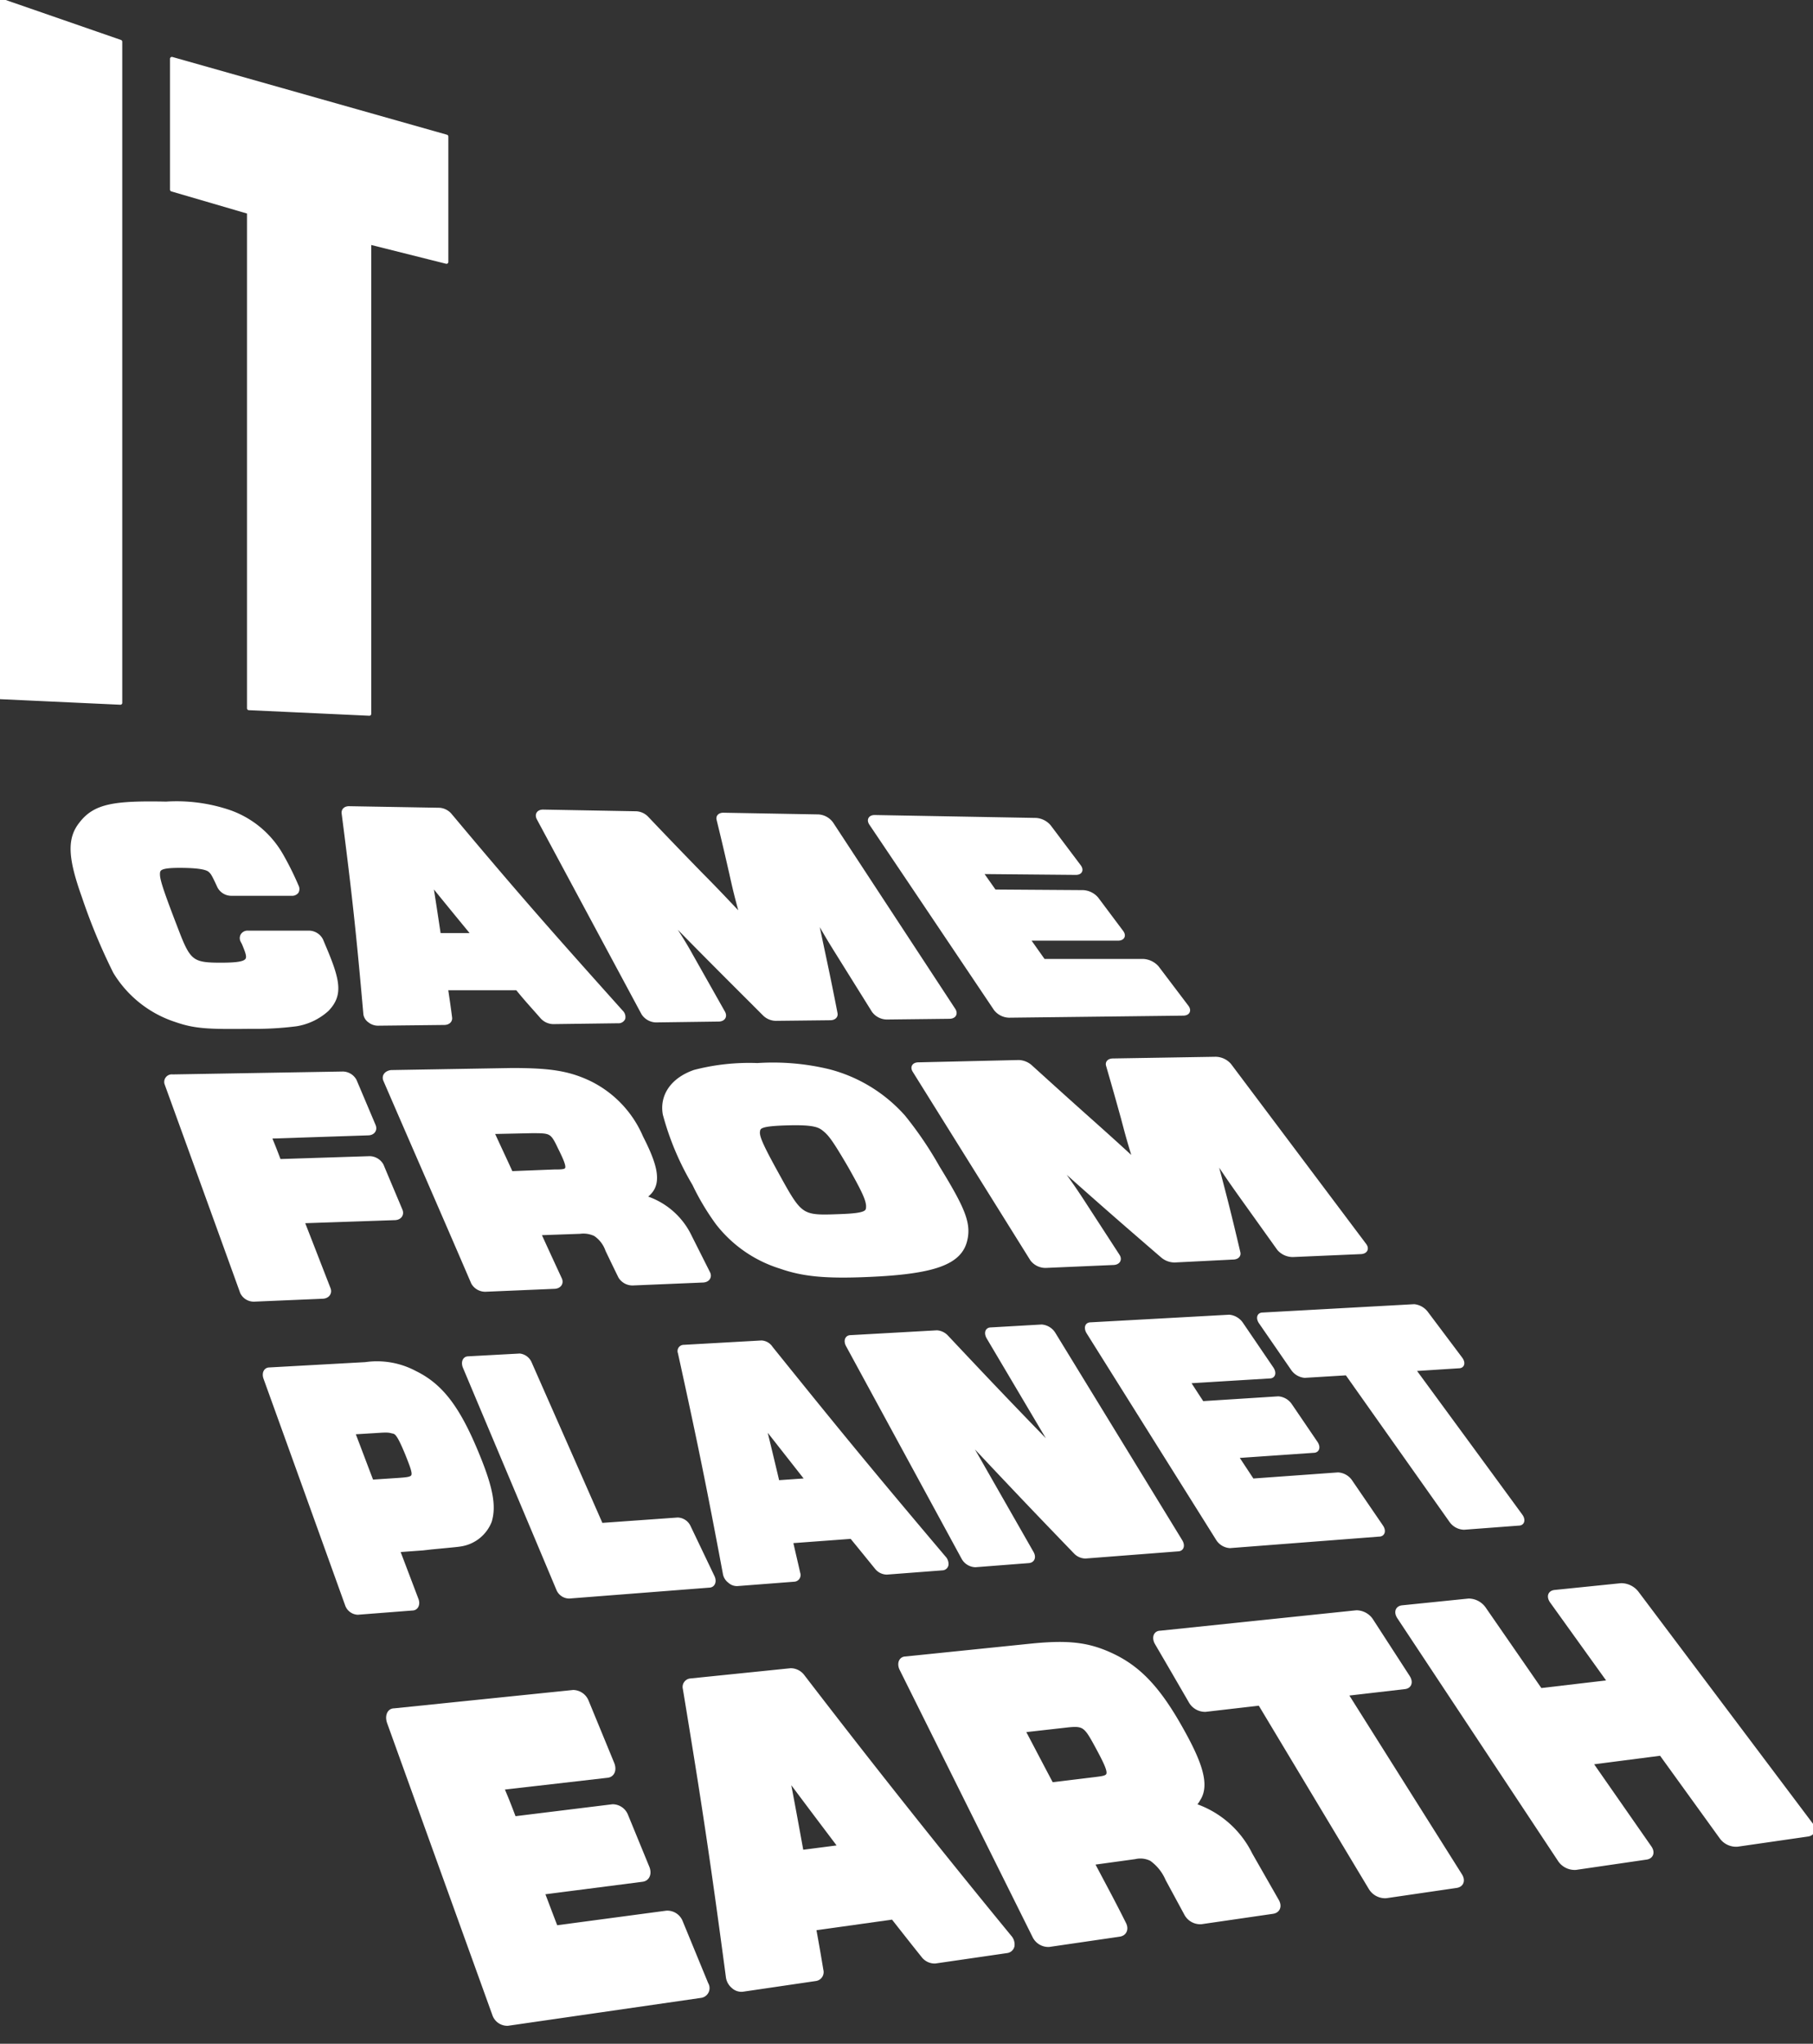
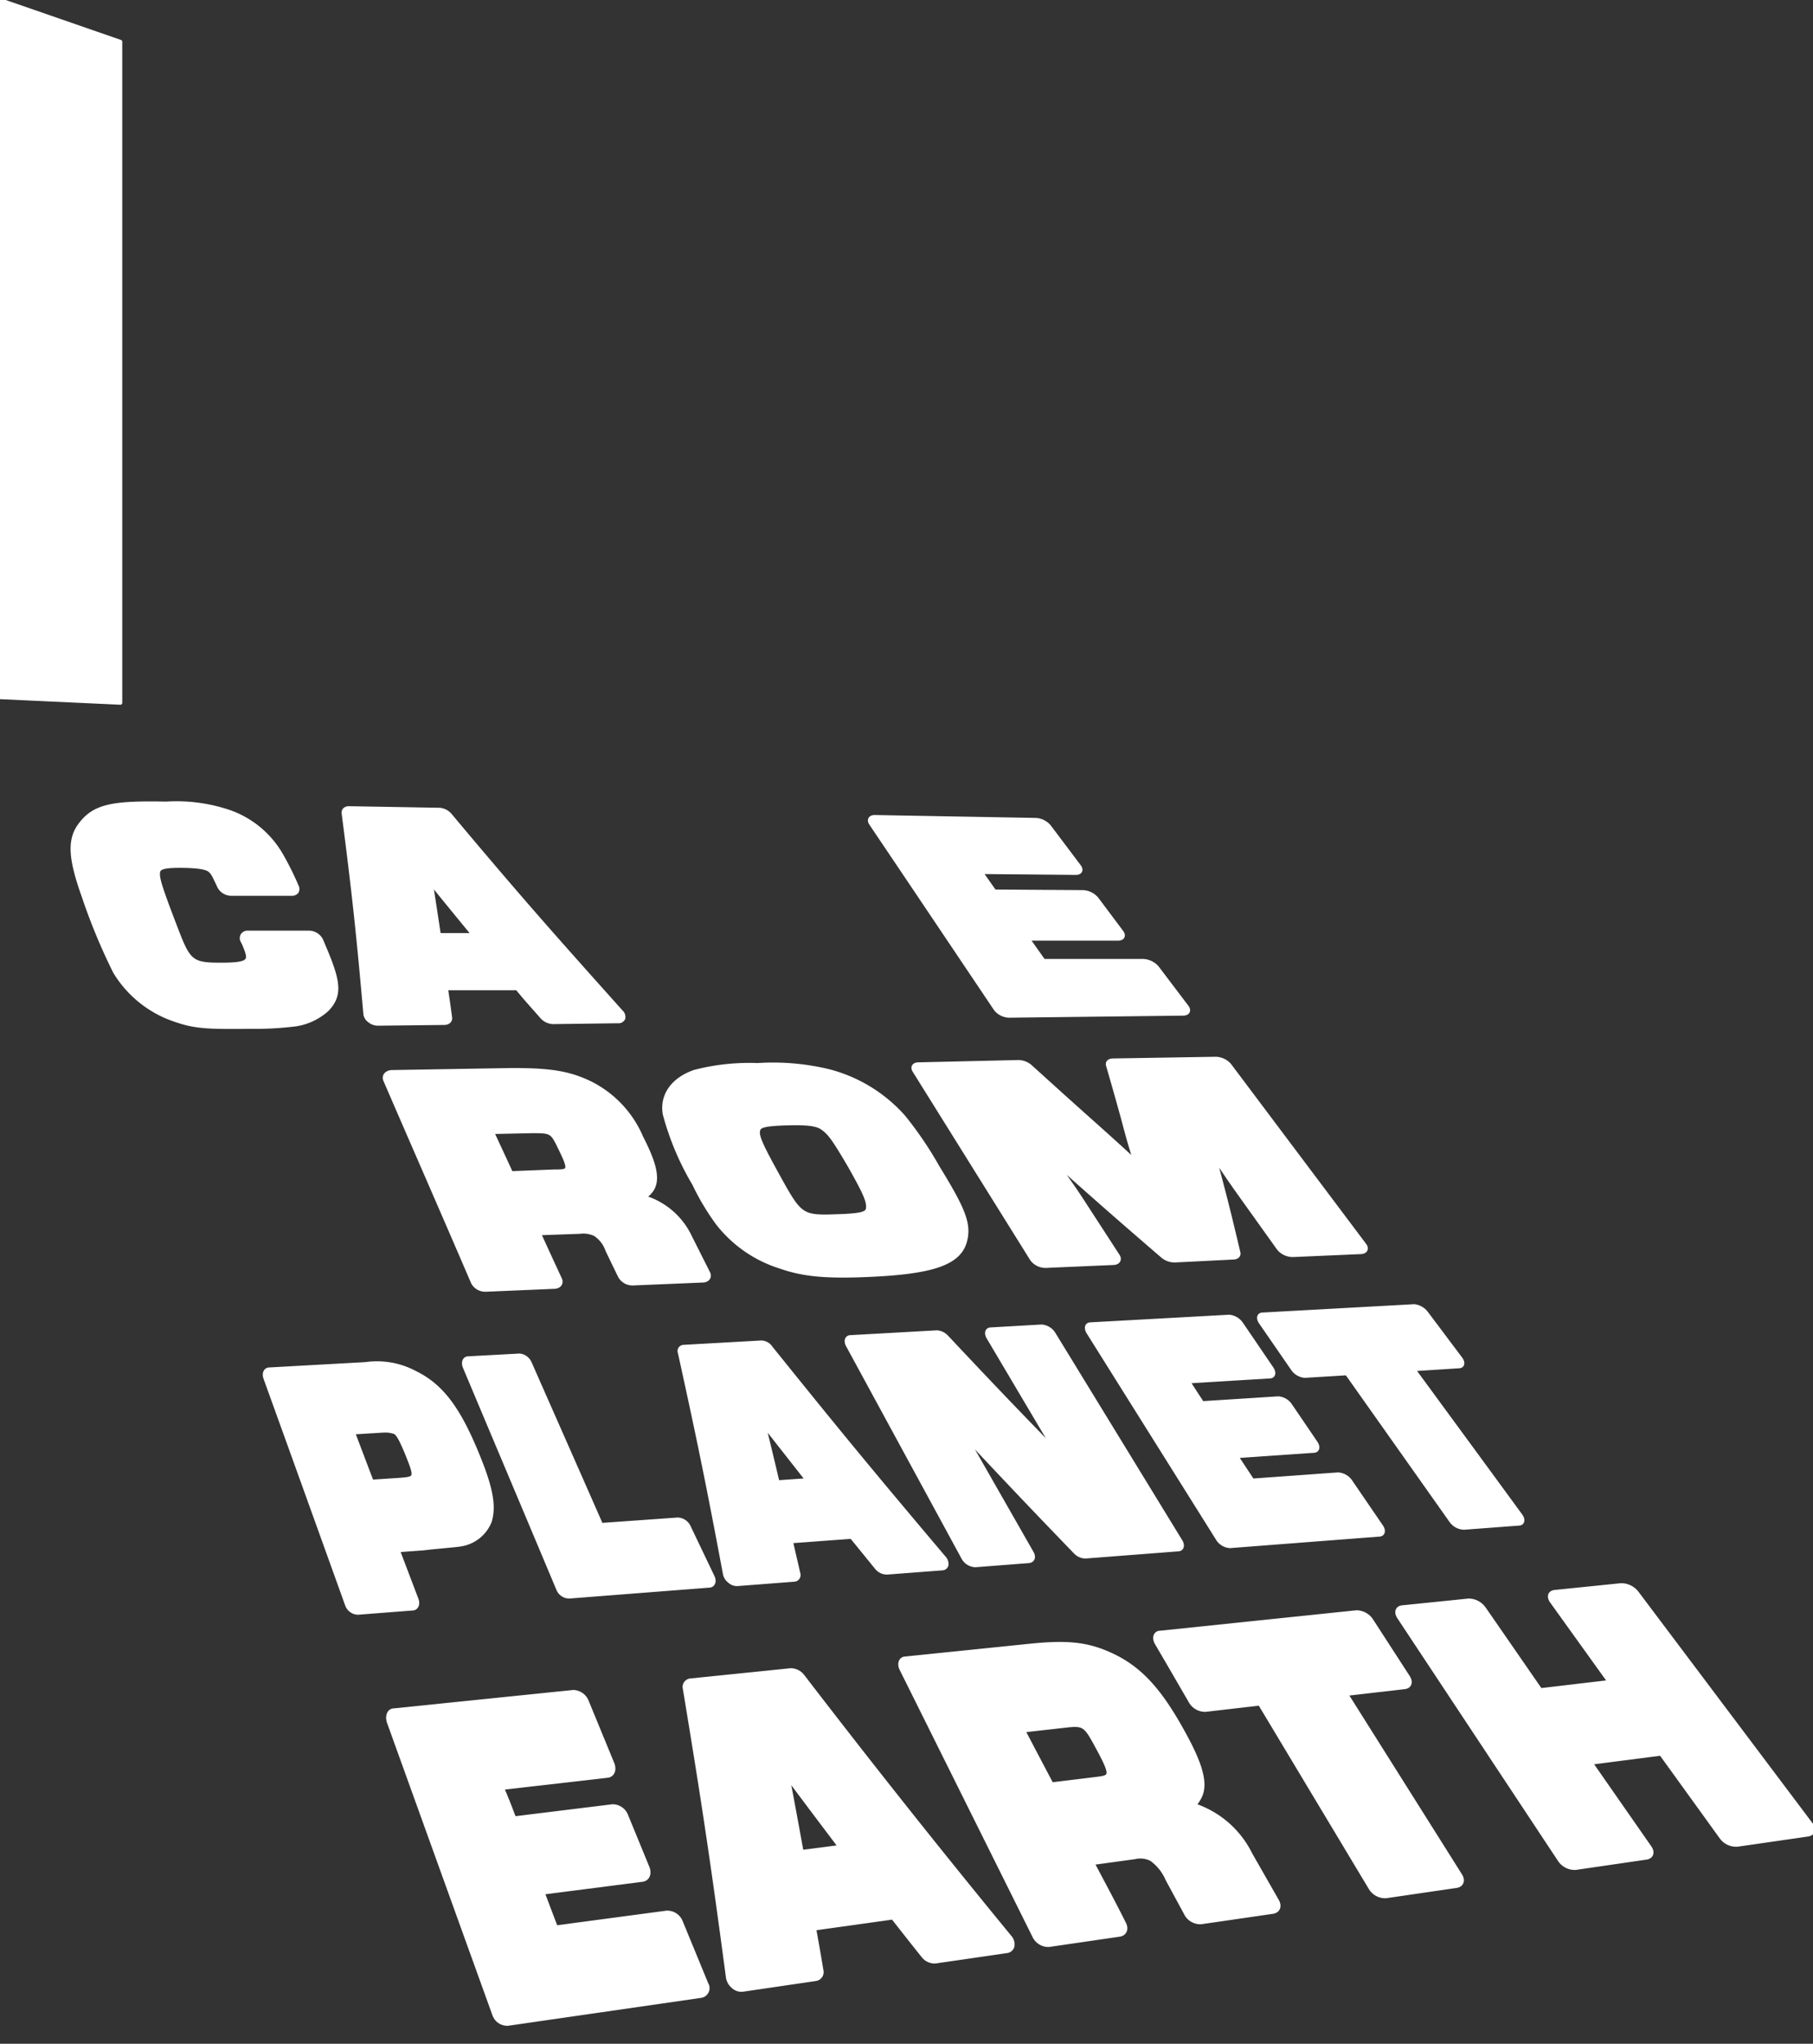
<svg xmlns="http://www.w3.org/2000/svg" width="150" height="169" viewBox="0 0 150 169">
  <rect x="0" y="0" width="150" height="169" fill="#333333" stroke="none" />
  <polygon points="0 57.66 9.96 58.12 9.96 3.45 0 0 0 57.66" fill="#fff" stroke="#fff" stroke-linejoin="round" stroke-width="0.31" />
-   <polygon points="36.94 11.29 14.22 4.86 14.22 15.68 20.59 17.54 20.59 58.57 30.56 59.03 30.56 20.06 36.94 21.66 36.94 11.29" fill="#fff" stroke="#fff" stroke-linejoin="round" stroke-width="0.31" />
  <path d="M14.57,84.37c1.59.55,2.67.59,6.19.55a26.55,26.55,0,0,0,3.75-.21,5,5,0,0,0,2.56-1.23c1.16-1.21.95-2.36-.28-5.24l-.21-.5a1.16,1.16,0,0,0-1-.63H20.51a.5.5,0,0,0-.45.22.48.48,0,0,0,0,.49,2.91,2.91,0,0,1,.19.41c.48,1.18.52,1.52-1.87,1.53s-2.73-.17-3.67-2.6c-1.29-3.33-1.62-4.33-1.63-4.83s.12-.73,1.89-.72,2.24.21,2.43.4.24.24.73,1.3a1.14,1.14,0,0,0,1,.61l5,0a.5.5,0,0,0,.43-.18.47.47,0,0,0,0-.45,24.35,24.35,0,0,0-1.26-2.54A8,8,0,0,0,19,67.14a13.59,13.59,0,0,0-5.25-.7c-4.28-.08-5.9.15-7.07,1.69-1,1.26-.89,2.84.24,6a49,49,0,0,0,2.59,6.24A9.24,9.24,0,0,0,14.57,84.37Z" fill="#fff" stroke="#fff" stroke-linejoin="round" stroke-width="0.31" />
  <path d="M31.28,84.66l5.47-.06c.33,0,.54-.19.5-.46-.13-1-.2-1.45-.34-2.41l5.88,0c.81,1,1.23,1.43,2.05,2.37a1.29,1.29,0,0,0,.92.43l5.36-.07a.45.45,0,0,0,.46-.25.57.57,0,0,0-.17-.53C45.6,77.2,42.77,74,37.24,67.4a1.28,1.28,0,0,0-.88-.45l-7.48-.13c-.31,0-.49.17-.46.43.85,6.59,1.21,9.91,1.8,16.62a.85.85,0,0,0,.36.55A1.12,1.12,0,0,0,31.28,84.66Zm7.9-7.35H36.32c-.26-1.72-.39-2.58-.66-4.3C37.06,74.73,37.76,75.59,39.18,77.31Z" fill="#fff" stroke="#fff" stroke-linejoin="round" stroke-width="0.31" />
-   <path d="M54.26,84.39l5.18-.07c.41,0,.59-.27.4-.6l-2.7-4.78c-.55-1-1-1.67-2-3.24C58.36,79,60,80.62,63.25,83.87a1.38,1.38,0,0,0,.93.39l4.51-.05c.31,0,.5-.17.45-.41-.63-3.25-1-4.86-1.67-8.07.8,1.42,1.19,2.07,1.88,3.17l2.92,4.68a1.39,1.39,0,0,0,1.1.57l5.18-.06c.4,0,.56-.27.35-.59L68.79,68.09a1.46,1.46,0,0,0-1.07-.59l-7.87-.14c-.3,0-.47.16-.41.4.44,1.8.65,2.7,1.06,4.5.36,1.63.47,2,.89,3.57l-.09-.1c-1.19-1.25-1.88-2-3.39-3.52-1.76-1.81-2.64-2.72-4.38-4.55a1.31,1.31,0,0,0-.89-.42l-7.71-.14c-.38,0-.55.26-.37.59l8.65,16.1A1.31,1.31,0,0,0,54.26,84.39Z" fill="#fff" stroke="#fff" stroke-linejoin="round" stroke-width="0.31" />
  <path d="M83.49,84l14.39-.17c.41,0,.55-.26.32-.57L95.73,80a1.66,1.66,0,0,0-1.15-.55l-8.24,0-1.29-1.82H92.5c.39,0,.53-.25.3-.56l-2.06-2.75a1.59,1.59,0,0,0-1.13-.56l-7.33-.05-1.12-1.59,7.85.07c.38,0,.51-.24.28-.55l-2.47-3.28a1.57,1.57,0,0,0-1.11-.57l-13.34-.24c-.38,0-.52.25-.31.56,4.13,6.13,6.19,9.2,10.31,15.33A1.48,1.48,0,0,0,83.49,84Z" fill="#fff" stroke="#fff" stroke-linejoin="round" stroke-width="0.31" />
-   <path d="M30.44,93.73c.42,0,.64-.3.49-.65l-1.57-3.71a1.15,1.15,0,0,0-1-.61L14.28,89a.47.47,0,0,0-.5.65c2.5,6.89,3.75,10.33,6.24,17.22a1.09,1.09,0,0,0,1,.61l5.64-.24c.44,0,.68-.32.54-.67-.87-2.23-1.3-3.35-2.17-5.57l7.61-.26c.43,0,.66-.31.51-.66-.62-1.48-.94-2.22-1.56-3.71a1.17,1.17,0,0,0-1-.61L23.1,96c-.31-.82-.47-1.23-.79-2Z" fill="#fff" stroke="#fff" stroke-linejoin="round" stroke-width="0.31" />
  <path d="M31.87,89.33c2.9,6.7,4.36,10,7.26,16.74a1.17,1.17,0,0,0,1.06.59l5.65-.24c.43,0,.66-.31.5-.65-.7-1.51-1.05-2.27-1.74-3.78l3.38-.12a2.25,2.25,0,0,1,1.26.2,2.58,2.58,0,0,1,1,1.3c.42.88.63,1.31,1.06,2.19a1.2,1.2,0,0,0,1.08.58l5.74-.24c.44,0,.65-.31.48-.64l-1.51-3A6.16,6.16,0,0,0,53.29,99a2,2,0,0,0,.42-.34c.93-.92.46-2.45-.65-4.62a8.91,8.91,0,0,0-4.41-4.57c-1.7-.78-3.23-1-6.29-1l-10,.17C31.93,88.7,31.72,89,31.87,89.33ZM44,93.55c1.56,0,1.67,0,2.29,1.31,1,2,.8,2-.42,2L42.29,97c-.62-1.36-.93-2-1.56-3.38Z" fill="#fff" stroke="#fff" stroke-linejoin="round" stroke-width="0.31" />
  <path d="M57.43,97.91a20.29,20.29,0,0,0,1.92,3.22,10.57,10.57,0,0,0,5.24,3.63c1.85.65,3.75.83,7.21.68,5.46-.23,7.65-1,8.08-2.92.33-1.4-.25-2.67-2.29-6a30.25,30.25,0,0,0-2.83-4.17,12.45,12.45,0,0,0-6.21-3.79h0a19.71,19.71,0,0,0-5.88-.5,18,18,0,0,0-5.2.56c-1.85.64-2.75,2-2.48,3.51A22.86,22.86,0,0,0,57.43,97.91Zm14.38,1.78c0,.53,0,.78-2.29.86-3.26.12-3.26.12-5.26-3.51-1.22-2.21-1.58-3-1.54-3.44s.15-.64,2.54-.7c2.18-.05,2.56.18,3,.55s.81.86,2.06,3C71.43,98.42,71.77,99.14,71.81,99.69Z" fill="#fff" stroke="#fff" stroke-linejoin="round" stroke-width="0.31" />
  <path d="M75.65,88.55l9.73,15.59a1.41,1.41,0,0,0,1.15.55l5.55-.24c.44,0,.62-.29.41-.61l-3-4.62c-.61-.93-1.09-1.62-2.2-3.14,3.52,3.14,5.3,4.7,8.9,7.8a1.56,1.56,0,0,0,1,.36L102,104c.34,0,.53-.18.47-.42-.75-3.19-1.15-4.77-2-7.92.89,1.37,1.33,2,2.09,3.07l3.24,4.53a1.53,1.53,0,0,0,1.19.53l5.55-.24c.44,0,.6-.28.37-.59L101.73,88.08a1.56,1.56,0,0,0-1.16-.54l-8.48.14c-.32,0-.5.17-.43.41.51,1.76.76,2.64,1.25,4.41.42,1.6.54,2,1,3.5l-.1-.09c-1.31-1.2-2.08-1.9-3.73-3.37-1.94-1.73-2.9-2.6-4.82-4.34a1.53,1.53,0,0,0-1-.39L76,88C75.62,88,75.45,88.23,75.65,88.55Z" fill="#fff" stroke="#fff" stroke-linejoin="round" stroke-width="0.31" />
  <path d="M55.14,158.15,46,159.37c-.44-1.14-.65-1.71-1.09-2.86l8.24-1.06c.44-.06.63-.5.44-1l-1.77-4.31a1.22,1.22,0,0,0-1.14-.79l-8.13,1c-.38-1-.57-1.5-1-2.5l8.71-1c.43-.05.62-.48.42-1l-2.12-5.15a1.25,1.25,0,0,0-1.13-.8l-14.82,1.52c-.43,0-.62.48-.44,1q4.35,12.07,8.71,24.15a1.15,1.15,0,0,0,1.13.79L58,165.05a.66.66,0,0,0,.45-1l-2.12-5.15A1.21,1.21,0,0,0,55.14,158.15Z" fill="#fff" stroke="#fff" stroke-linejoin="round" stroke-width="0.31" />
  <path d="M66.43,138.62a1.27,1.27,0,0,0-1-.52l-8.32.85a.55.55,0,0,0-.46.69c1.56,9.44,2.28,14.22,3.57,23.9a1.27,1.27,0,0,0,.45.75,1,1,0,0,0,.8.25l6-.88a.59.59,0,0,0,.5-.74c-.23-1.38-.35-2.07-.6-3.44l6.5-.91c1,1.27,1.49,1.9,2.5,3.16a1.2,1.2,0,0,0,1,.48l5.92-.86a.56.56,0,0,0,.49-.43.93.93,0,0,0-.24-.76Q74.83,149.56,66.43,138.62Zm3.07,14.1-3.17.41c-.45-2.47-.67-3.69-1.14-6.14C66.91,149.29,67.77,150.43,69.5,152.72Z" fill="#fff" stroke="#fff" stroke-linejoin="round" stroke-width="0.31" />
  <path d="M97.55,142.64c-1.8-3.14-3.38-4.75-5.54-5.77-1.94-.91-3.58-1.12-6.73-.8l-10.35,1.06c-.42,0-.58.45-.35.9l11,22.1a1.29,1.29,0,0,0,1.22.71l5.83-.85c.44-.07.62-.48.38-.93-1-2-1.56-3-2.61-5l3.5-.48a2,2,0,0,1,1.35.16,3.92,3.92,0,0,1,1.33,1.66l1.56,2.88a1.33,1.33,0,0,0,1.25.68l5.92-.86c.45-.07.61-.47.36-.91l-2.2-3.85a8,8,0,0,0-4.67-4.07,2,2,0,0,0,.37-.5C100,147.5,99.17,145.47,97.55,142.64Zm-12.88.46,3.38-.38c1.6-.19,1.73-.11,2.65,1.58,1.42,2.61,1.26,2.63,0,2.79l-3.69.45C86.07,145.77,85.61,144.88,84.67,143.1Z" fill="#fff" stroke="#fff" stroke-linejoin="round" stroke-width="0.31" />
  <path d="M112.23,133.31,96,135c-.42,0-.56.43-.31.87,1.13,1.93,1.69,2.9,2.81,4.83a1.39,1.39,0,0,0,1.23.7l4.5-.52,9.17,15.27a1.42,1.42,0,0,0,1.28.66l5.82-.85c.45-.07.59-.46.33-.88l-9.45-15,4.84-.56c.43-.05.55-.43.28-.85l-3-4.63A1.51,1.51,0,0,0,112.23,133.31Z" fill="#fff" stroke="#fff" stroke-linejoin="round" stroke-width="0.31" />
  <path d="M134.12,131.07l-5.49.56c-.43.05-.53.41-.24.81l4.77,6.64-5.71.67L122.78,133a1.58,1.58,0,0,0-1.27-.66l-5.5.56c-.42.05-.54.42-.27.83l13.32,20.11a1.5,1.5,0,0,0,1.31.63l5.83-.85c.45-.06.58-.45.3-.85l-4.88-7,5.8-.75,5,6.92a1.51,1.51,0,0,0,1.33.61l5.82-.84c.45-.07.57-.44.28-.84l-14.41-19.15A1.65,1.65,0,0,0,134.12,131.07Z" fill="#fff" stroke="#fff" stroke-linejoin="round" stroke-width="0.31" />
  <path d="M34.34,113.51a6.68,6.68,0,0,0-4.1-.72l-7.95.44c-.33,0-.48.34-.34.73,2.71,7.5,4.06,11.26,6.76,18.76a1,1,0,0,0,.89.65l4.51-.35c.35,0,.51-.36.37-.74l-1.55-4.08,2.06-.15.7-.08c2.21-.21,2.21-.21,2.55-.27a3.1,3.1,0,0,0,2.29-1.9c.39-1.28.1-2.81-1.08-5.65C37.88,116.35,36.47,114.55,34.34,113.51Zm-.65,6.75c.79,2,.79,2-.8,2.11l-2.13.14c-.62-1.62-.92-2.43-1.54-4.05l2.13-.13c.83-.06.89,0,1.17.06S33,118.58,33.69,120.26Z" fill="#fff" stroke="#fff" stroke-linejoin="round" stroke-width="0.31" />
  <path d="M43,112.08l-4.25.23c-.33,0-.46.34-.31.72,3.09,7.35,4.64,11,7.73,18.36a1,1,0,0,0,.92.64l11.57-.9c.35,0,.49-.35.32-.72L57,126.27a1.06,1.06,0,0,0-.93-.63l-6.33.45c-2.35-5.35-3.53-8-5.89-13.36A1.06,1.06,0,0,0,43,112.08Z" fill="#fff" stroke="#fff" stroke-linejoin="round" stroke-width="0.31" />
  <path d="M63,111l-6.43.36a.36.36,0,0,0-.33.5c1.6,7.28,2.35,10.94,3.73,18.3a1,1,0,0,0,.38.59A.9.9,0,0,0,61,131l4.69-.36a.4.4,0,0,0,.37-.53c-.24-1.06-.37-1.59-.61-2.65l5-.37c.82,1,1.24,1.52,2.07,2.54a1.11,1.11,0,0,0,.85.42l4.59-.35a.37.37,0,0,0,.36-.31.75.75,0,0,0-.22-.59c-5.83-6.89-8.69-10.36-14.31-17.34A1,1,0,0,0,63,111Zm3.79,11.39-2.45.17c-.45-1.9-.68-2.85-1.14-4.74Z" fill="#fff" stroke="#fff" stroke-linejoin="round" stroke-width="0.31" />
  <path d="M85.37,128.4l-4-7c-.7-1.23-1.07-1.87-1.56-2.68l.61.65,1.73,1.84c2.7,2.86,4.07,4.29,6.82,7.14a1.17,1.17,0,0,0,.84.37l7.64-.59c.35,0,.45-.33.23-.69L87.18,110.29a1.3,1.3,0,0,0-1-.61l-4.2.24c-.33,0-.42.32-.21.68l4.1,6.92c.7,1.18,1.07,1.8,1.54,2.54l-2.28-2.35c-2.75-2.85-4.11-4.29-6.81-7.16a1.21,1.21,0,0,0-.8-.39l-7.15.4c-.32,0-.43.33-.23.69l9.56,17.58a1.19,1.19,0,0,0,1,.61l4.41-.34C85.46,129.07,85.58,128.76,85.37,128.4Z" fill="#fff" stroke="#fff" stroke-linejoin="round" stroke-width="0.31" />
  <path d="M110.7,121.91l-7.08.51-1.32-2,6.38-.44c.34,0,.43-.32.19-.67l-2.11-3.1a1.32,1.32,0,0,0-1-.59l-6.29.4c-.47-.71-.7-1.07-1.16-1.78l6.74-.41c.33,0,.41-.32.17-.67l-2.52-3.7a1.38,1.38,0,0,0-1-.59l-11.47.63c-.33,0-.41.32-.19.68l10.72,17.09a1.29,1.29,0,0,0,1,.59l12.33-.95c.35,0,.44-.33.2-.68l-2.53-3.7A1.35,1.35,0,0,0,110.7,121.91Z" fill="#fff" stroke="#fff" stroke-linejoin="round" stroke-width="0.31" />
  <path d="M117,108l-12.54.69c-.32,0-.4.32-.16.66l2.65,3.84a1.35,1.35,0,0,0,1,.59l3.48-.21,8.63,12.2a1.36,1.36,0,0,0,1.07.57l4.52-.34c.34,0,.42-.33.17-.67-3.54-4.84-5.32-7.26-8.87-12.1l3.75-.24c.33,0,.4-.31.14-.65L118,108.56A1.45,1.45,0,0,0,117,108Z" fill="#fff" stroke="#fff" stroke-linejoin="round" stroke-width="0.31" />
</svg>